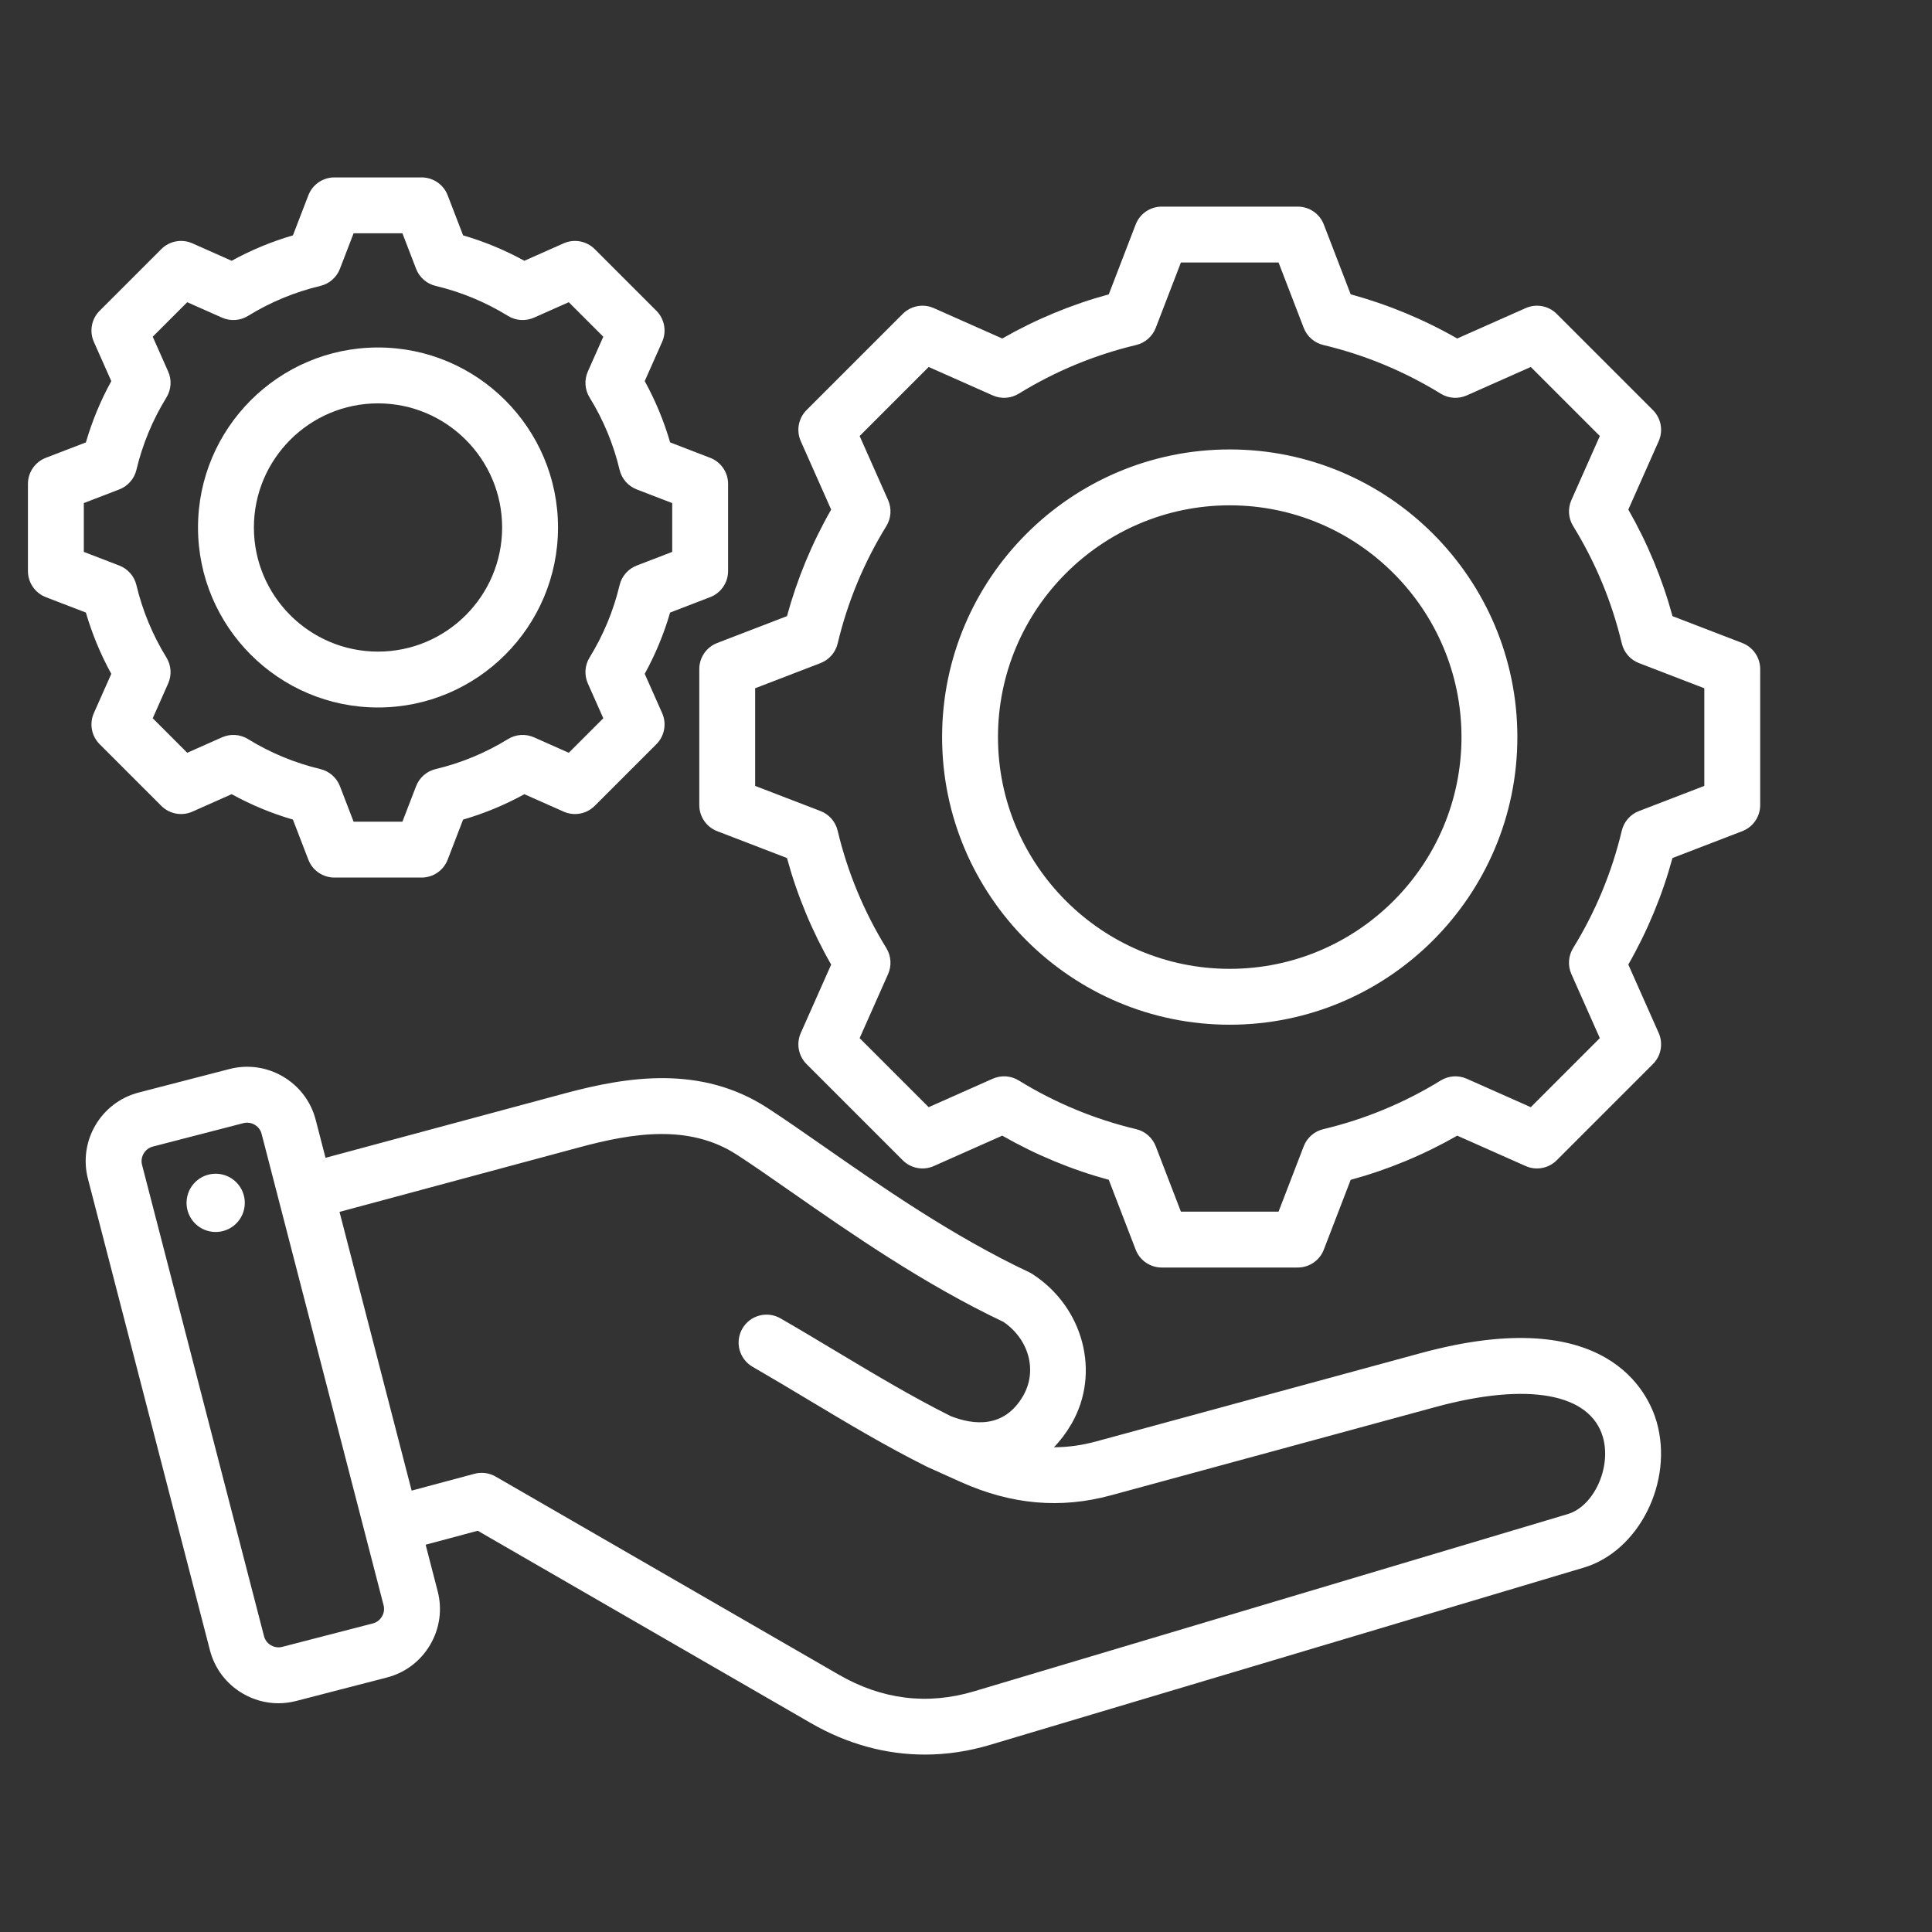
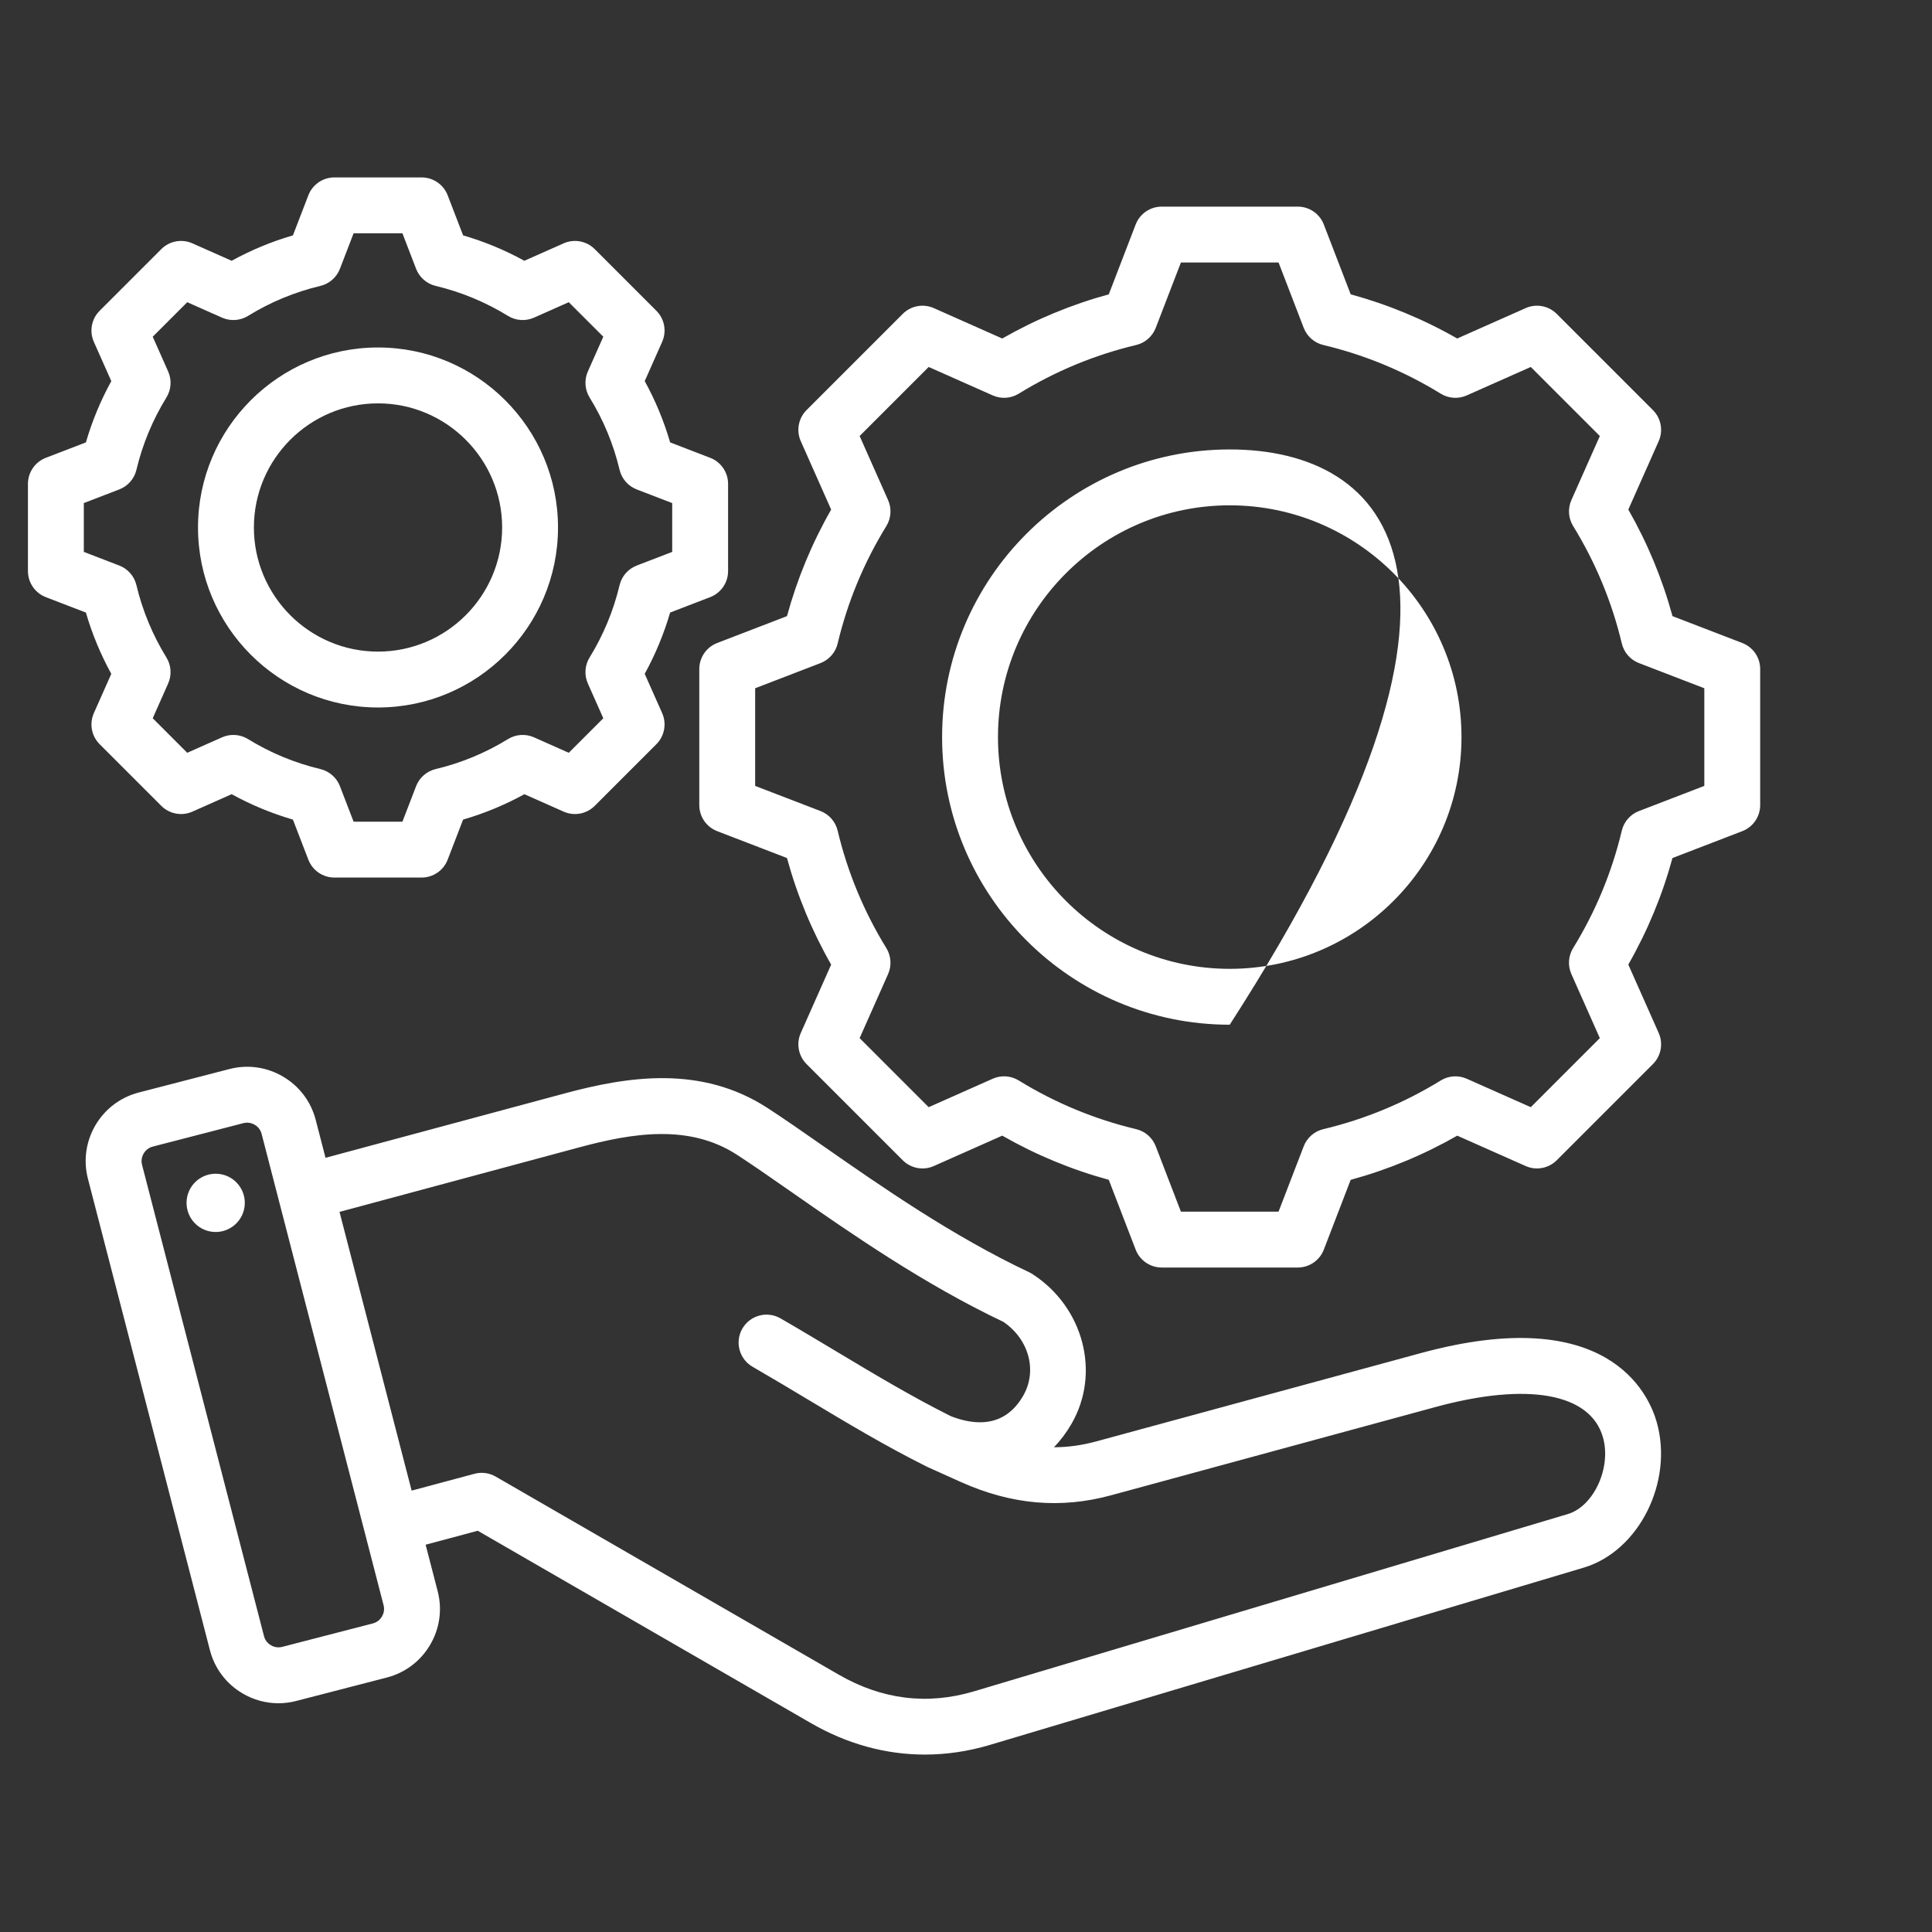
<svg xmlns="http://www.w3.org/2000/svg" width="188" height="188" viewBox="0 0 188 188" fill="none">
  <rect x="0" y="0" width="188" height="188" fill="#333333" stroke="none" />
-   <path fill-rule="evenodd" clip-rule="evenodd" d="M169.539 62.569L162.748 59.955C161.76 56.329 160.318 52.852 158.449 49.585L161.405 42.93C161.861 41.902 161.638 40.699 160.842 39.904L151.483 30.545C150.688 29.75 149.486 29.526 148.458 29.983L141.8 32.939C138.534 31.07 135.057 29.63 131.434 28.641L128.819 21.848C128.415 20.798 127.406 20.106 126.282 20.106H113.046C111.921 20.106 110.913 20.799 110.509 21.848L107.894 28.642C104.271 29.63 100.794 31.071 97.527 32.94L90.87 29.983C89.841 29.526 88.639 29.75 87.844 30.545L78.485 39.904C77.69 40.7 77.466 41.902 77.923 42.93L80.879 49.587C79.01 52.853 77.569 56.329 76.581 59.955L69.789 62.569C68.739 62.973 68.047 63.982 68.047 65.106V78.342C68.047 79.467 68.739 80.475 69.789 80.879L76.58 83.493C77.568 87.119 79.01 90.597 80.879 93.863L77.923 100.518C77.466 101.546 77.69 102.749 78.485 103.544L87.844 112.903C88.639 113.698 89.842 113.922 90.87 113.465L97.527 110.508C100.795 112.377 104.271 113.818 107.894 114.806L110.509 121.599C110.913 122.649 111.921 123.341 113.046 123.341H126.282C127.406 123.341 128.415 122.649 128.819 121.599L131.433 114.808C135.059 113.82 138.536 112.378 141.803 110.509L148.458 113.465C149.485 113.922 150.688 113.698 151.484 112.903L160.843 103.544C161.638 102.749 161.861 101.546 161.405 100.518L158.448 93.86C160.317 90.594 161.758 87.117 162.746 83.494L169.539 80.879C170.589 80.475 171.281 79.467 171.281 78.342V65.106C171.281 63.982 170.589 62.973 169.539 62.569ZM165.844 76.475L159.482 78.924C158.646 79.245 158.022 79.959 157.814 80.831C156.854 84.868 155.26 88.712 153.078 92.256C152.608 93.019 152.545 93.965 152.908 94.784L155.677 101.019L148.958 107.738L142.726 104.97C141.907 104.606 140.961 104.669 140.197 105.14C136.653 107.322 132.809 108.916 128.77 109.877C127.898 110.085 127.184 110.708 126.862 111.545L124.414 117.904H114.912L112.464 111.543C112.142 110.706 111.428 110.082 110.556 109.875C106.52 108.914 102.676 107.321 99.132 105.139C98.368 104.668 97.422 104.606 96.603 104.969L90.368 107.738L83.649 101.019L86.418 94.787C86.781 93.967 86.718 93.021 86.248 92.257C84.066 88.715 82.472 84.87 81.51 80.83C81.303 79.958 80.679 79.244 79.843 78.922L73.483 76.475V66.973L79.844 64.524C80.681 64.202 81.305 63.488 81.512 62.616C82.473 58.578 84.067 54.734 86.249 51.192C86.719 50.428 86.782 49.482 86.418 48.662L83.65 42.428L90.369 35.709L96.604 38.478C97.423 38.841 98.368 38.779 99.132 38.308C102.677 36.126 106.52 34.533 110.557 33.572C111.428 33.364 112.142 32.74 112.464 31.904L114.913 25.543H124.415L126.863 31.904C127.185 32.74 127.899 33.364 128.771 33.572C132.808 34.533 136.651 36.126 140.195 38.308C140.959 38.779 141.905 38.841 142.724 38.478L148.959 35.709L155.678 42.428L152.91 48.66C152.546 49.48 152.609 50.426 153.08 51.19C155.262 54.733 156.855 58.577 157.816 62.617C158.024 63.489 158.648 64.203 159.484 64.524L165.844 66.973V76.475ZM119.663 43.735C104.23 43.735 91.674 56.291 91.674 71.724C91.674 87.157 104.23 99.713 119.663 99.713C135.096 99.713 147.652 87.157 147.652 71.724C147.652 56.291 135.096 43.735 119.663 43.735ZM119.663 94.276C107.228 94.276 97.112 84.159 97.112 71.724C97.112 59.289 107.229 49.172 119.663 49.172C132.098 49.172 142.215 59.289 142.215 71.724C142.215 84.159 132.098 94.276 119.663 94.276ZM10.83 65.572L9.134 69.391C8.678 70.419 8.901 71.622 9.696 72.417L15.695 78.416C16.491 79.211 17.693 79.435 18.721 78.979L22.542 77.281C24.436 78.323 26.432 79.151 28.503 79.753L30.004 83.651C30.408 84.701 31.416 85.394 32.541 85.394H41.026C42.151 85.394 43.159 84.701 43.563 83.651L45.063 79.754C47.136 79.152 49.133 78.324 51.027 77.282L54.846 78.978C55.873 79.435 57.076 79.212 57.872 78.416L63.871 72.417C64.666 71.621 64.889 70.419 64.433 69.391L62.736 65.57C63.778 63.676 64.605 61.68 65.207 59.608L69.107 58.107C70.156 57.704 70.849 56.695 70.849 55.57V47.086C70.849 45.961 70.156 44.953 69.107 44.549L65.209 43.048C64.607 40.976 63.779 38.979 62.737 37.085L64.433 33.266C64.889 32.238 64.666 31.035 63.871 30.24L57.872 24.241C57.076 23.446 55.874 23.223 54.846 23.679L51.025 25.376C49.132 24.334 47.136 23.507 45.064 22.904L43.563 19.006C43.16 17.956 42.151 17.264 41.026 17.264H32.542C31.417 17.264 30.409 17.956 30.005 19.006L28.504 22.904C26.432 23.507 24.436 24.334 22.543 25.376L18.722 23.679C17.693 23.223 16.491 23.446 15.696 24.241L9.696 30.241C8.901 31.036 8.678 32.239 9.134 33.267L10.831 37.087C9.789 38.98 8.962 40.976 8.359 43.049L4.461 44.549C3.411 44.953 2.719 45.962 2.719 47.087V55.571C2.719 56.696 3.411 57.704 4.461 58.108L8.358 59.608C8.961 61.681 9.789 63.678 10.83 65.572ZM8.156 48.953L11.608 47.625C12.445 47.303 13.069 46.589 13.276 45.717C13.868 43.229 14.85 40.861 16.194 38.679C16.665 37.916 16.728 36.969 16.364 36.15L14.861 32.766L18.22 29.407L21.605 30.91C22.424 31.273 23.37 31.21 24.134 30.74C26.317 29.395 28.685 28.414 31.172 27.822C32.043 27.615 32.757 26.991 33.079 26.154L34.408 22.701H39.159L40.488 26.154C40.809 26.991 41.523 27.615 42.395 27.822C44.882 28.414 47.249 29.396 49.433 30.74C50.197 31.21 51.143 31.273 51.962 30.91L55.346 29.407L58.706 32.766L57.203 36.149C56.84 36.968 56.903 37.914 57.373 38.678C58.718 40.862 59.7 43.23 60.291 45.717C60.498 46.589 61.123 47.303 61.959 47.625L65.411 48.954V53.705L61.958 55.034C61.122 55.355 60.498 56.069 60.29 56.941C59.698 59.428 58.717 61.796 57.372 63.979C56.902 64.742 56.839 65.688 57.203 66.508L58.706 69.892L55.346 73.252L51.964 71.749C51.144 71.385 50.198 71.448 49.434 71.919C47.252 73.263 44.883 74.245 42.395 74.837C41.523 75.045 40.809 75.669 40.487 76.506L39.159 79.957H34.408L33.079 76.504C32.757 75.668 32.043 75.044 31.172 74.836C28.685 74.244 26.317 73.263 24.134 71.918C23.371 71.448 22.424 71.385 21.605 71.748L18.22 73.252L14.861 69.892L16.363 66.509C16.727 65.69 16.664 64.744 16.194 63.98C14.85 61.797 13.868 59.429 13.275 56.94C13.068 56.068 12.444 55.354 11.607 55.032L8.156 53.704V48.953ZM36.784 68.844C46.442 68.844 54.299 60.987 54.299 51.329C54.299 41.671 46.442 33.813 36.784 33.813C27.126 33.813 19.268 41.671 19.268 51.329C19.268 60.987 27.126 68.844 36.784 68.844ZM36.784 39.251C43.444 39.251 48.862 44.669 48.862 51.329C48.862 57.989 43.444 63.407 36.784 63.407C30.124 63.407 24.706 57.989 24.706 51.329C24.706 44.669 30.124 39.251 36.784 39.251ZM138.272 131.665L106.674 140.261C105.283 140.639 103.923 140.829 102.566 140.829C102.563 140.829 102.56 140.829 102.558 140.829C103.197 140.171 103.771 139.408 104.27 138.544C107.12 133.608 105.45 127.21 100.468 123.979C100.365 123.913 100.258 123.853 100.148 123.801C92.687 120.287 85.692 115.411 80.072 111.494C78.117 110.131 76.27 108.844 74.68 107.813C68.222 103.623 61.089 104.745 54.962 106.394L31.676 112.665L30.719 108.967C30.259 107.191 29.132 105.698 27.544 104.763C25.957 103.828 24.105 103.567 22.328 104.026L13.497 106.312C9.822 107.263 7.605 111.027 8.556 114.702L20.428 160.579C20.887 162.355 22.015 163.848 23.602 164.783C24.679 165.417 25.876 165.741 27.09 165.741C27.666 165.741 28.246 165.668 28.818 165.52L37.65 163.235C39.426 162.775 40.919 161.648 41.853 160.061C42.788 158.473 43.05 156.621 42.591 154.845L41.418 150.314L46.489 148.956L78.908 167.673C82.431 169.707 86.186 170.735 89.998 170.735C92.101 170.735 94.222 170.422 96.331 169.793L154.116 152.542C159.487 150.938 162.868 144.185 161.21 138.372C160.406 135.553 156.375 126.74 138.272 131.665ZM37.168 157.301C37.053 157.496 36.787 157.841 36.288 157.971L27.456 160.256C26.957 160.384 26.556 160.212 26.361 160.098C26.167 159.983 25.821 159.717 25.692 159.218L13.82 113.339C13.624 112.579 14.1 111.771 14.859 111.575L23.691 109.29C23.817 109.257 23.936 109.244 24.047 109.244C24.379 109.244 24.64 109.362 24.786 109.448C24.98 109.563 25.326 109.829 25.455 110.328L37.327 156.207C37.456 156.706 37.283 157.107 37.168 157.301ZM152.561 147.331L94.775 164.583C90.249 165.933 85.826 165.388 81.627 162.964L48.232 143.683C47.607 143.323 46.864 143.225 46.169 143.412L40.056 145.05L33.038 117.928L56.376 111.645C61.595 110.239 67.067 109.355 71.721 112.374C73.235 113.356 74.962 114.561 76.963 115.955C82.706 119.958 89.843 124.933 97.648 128.634C100.136 130.338 100.961 133.401 99.561 135.825C97.72 139.014 94.731 138.675 92.51 137.8C88.715 135.898 85.187 133.784 81.454 131.547C79.68 130.484 77.847 129.384 75.951 128.29C74.651 127.539 72.988 127.984 72.237 129.285C71.487 130.586 71.932 132.248 73.233 132.999C75.09 134.071 76.904 135.158 78.659 136.21C82.515 138.522 86.157 140.705 90.175 142.713C90.189 142.72 90.204 142.725 90.219 142.732C90.237 142.741 90.255 142.751 90.274 142.76L93.525 144.224C98.436 146.419 103.205 146.839 108.102 145.508L139.7 136.912C148.671 134.472 154.758 135.574 155.981 139.863C156.82 142.806 155.094 146.575 152.561 147.331ZM23.802 117.379C23.62 118.933 22.212 120.046 20.657 119.864C19.102 119.682 17.99 118.274 18.172 116.719C18.354 115.164 19.762 114.051 21.317 114.233C22.872 114.415 23.985 115.824 23.802 117.379Z" fill="white" />
+   <path fill-rule="evenodd" clip-rule="evenodd" d="M169.539 62.569L162.748 59.955C161.76 56.329 160.318 52.852 158.449 49.585L161.405 42.93C161.861 41.902 161.638 40.699 160.842 39.904L151.483 30.545C150.688 29.75 149.486 29.526 148.458 29.983L141.8 32.939C138.534 31.07 135.057 29.63 131.434 28.641L128.819 21.848C128.415 20.798 127.406 20.106 126.282 20.106H113.046C111.921 20.106 110.913 20.799 110.509 21.848L107.894 28.642C104.271 29.63 100.794 31.071 97.527 32.94L90.87 29.983C89.841 29.526 88.639 29.75 87.844 30.545L78.485 39.904C77.69 40.7 77.466 41.902 77.923 42.93L80.879 49.587C79.01 52.853 77.569 56.329 76.581 59.955L69.789 62.569C68.739 62.973 68.047 63.982 68.047 65.106V78.342C68.047 79.467 68.739 80.475 69.789 80.879L76.58 83.493C77.568 87.119 79.01 90.597 80.879 93.863L77.923 100.518C77.466 101.546 77.69 102.749 78.485 103.544L87.844 112.903C88.639 113.698 89.842 113.922 90.87 113.465L97.527 110.508C100.795 112.377 104.271 113.818 107.894 114.806L110.509 121.599C110.913 122.649 111.921 123.341 113.046 123.341H126.282C127.406 123.341 128.415 122.649 128.819 121.599L131.433 114.808C135.059 113.82 138.536 112.378 141.803 110.509L148.458 113.465C149.485 113.922 150.688 113.698 151.484 112.903L160.843 103.544C161.638 102.749 161.861 101.546 161.405 100.518L158.448 93.86C160.317 90.594 161.758 87.117 162.746 83.494L169.539 80.879C170.589 80.475 171.281 79.467 171.281 78.342V65.106C171.281 63.982 170.589 62.973 169.539 62.569ZM165.844 76.475L159.482 78.924C158.646 79.245 158.022 79.959 157.814 80.831C156.854 84.868 155.26 88.712 153.078 92.256C152.608 93.019 152.545 93.965 152.908 94.784L155.677 101.019L148.958 107.738L142.726 104.97C141.907 104.606 140.961 104.669 140.197 105.14C136.653 107.322 132.809 108.916 128.77 109.877C127.898 110.085 127.184 110.708 126.862 111.545L124.414 117.904H114.912L112.464 111.543C112.142 110.706 111.428 110.082 110.556 109.875C106.52 108.914 102.676 107.321 99.132 105.139C98.368 104.668 97.422 104.606 96.603 104.969L90.368 107.738L83.649 101.019L86.418 94.787C86.781 93.967 86.718 93.021 86.248 92.257C84.066 88.715 82.472 84.87 81.51 80.83C81.303 79.958 80.679 79.244 79.843 78.922L73.483 76.475V66.973L79.844 64.524C80.681 64.202 81.305 63.488 81.512 62.616C82.473 58.578 84.067 54.734 86.249 51.192C86.719 50.428 86.782 49.482 86.418 48.662L83.65 42.428L90.369 35.709L96.604 38.478C97.423 38.841 98.368 38.779 99.132 38.308C102.677 36.126 106.52 34.533 110.557 33.572C111.428 33.364 112.142 32.74 112.464 31.904L114.913 25.543H124.415L126.863 31.904C127.185 32.74 127.899 33.364 128.771 33.572C132.808 34.533 136.651 36.126 140.195 38.308C140.959 38.779 141.905 38.841 142.724 38.478L148.959 35.709L155.678 42.428L152.91 48.66C152.546 49.48 152.609 50.426 153.08 51.19C155.262 54.733 156.855 58.577 157.816 62.617C158.024 63.489 158.648 64.203 159.484 64.524L165.844 66.973V76.475ZM119.663 43.735C104.23 43.735 91.674 56.291 91.674 71.724C91.674 87.157 104.23 99.713 119.663 99.713C147.652 56.291 135.096 43.735 119.663 43.735ZM119.663 94.276C107.228 94.276 97.112 84.159 97.112 71.724C97.112 59.289 107.229 49.172 119.663 49.172C132.098 49.172 142.215 59.289 142.215 71.724C142.215 84.159 132.098 94.276 119.663 94.276ZM10.83 65.572L9.134 69.391C8.678 70.419 8.901 71.622 9.696 72.417L15.695 78.416C16.491 79.211 17.693 79.435 18.721 78.979L22.542 77.281C24.436 78.323 26.432 79.151 28.503 79.753L30.004 83.651C30.408 84.701 31.416 85.394 32.541 85.394H41.026C42.151 85.394 43.159 84.701 43.563 83.651L45.063 79.754C47.136 79.152 49.133 78.324 51.027 77.282L54.846 78.978C55.873 79.435 57.076 79.212 57.872 78.416L63.871 72.417C64.666 71.621 64.889 70.419 64.433 69.391L62.736 65.57C63.778 63.676 64.605 61.68 65.207 59.608L69.107 58.107C70.156 57.704 70.849 56.695 70.849 55.57V47.086C70.849 45.961 70.156 44.953 69.107 44.549L65.209 43.048C64.607 40.976 63.779 38.979 62.737 37.085L64.433 33.266C64.889 32.238 64.666 31.035 63.871 30.24L57.872 24.241C57.076 23.446 55.874 23.223 54.846 23.679L51.025 25.376C49.132 24.334 47.136 23.507 45.064 22.904L43.563 19.006C43.16 17.956 42.151 17.264 41.026 17.264H32.542C31.417 17.264 30.409 17.956 30.005 19.006L28.504 22.904C26.432 23.507 24.436 24.334 22.543 25.376L18.722 23.679C17.693 23.223 16.491 23.446 15.696 24.241L9.696 30.241C8.901 31.036 8.678 32.239 9.134 33.267L10.831 37.087C9.789 38.98 8.962 40.976 8.359 43.049L4.461 44.549C3.411 44.953 2.719 45.962 2.719 47.087V55.571C2.719 56.696 3.411 57.704 4.461 58.108L8.358 59.608C8.961 61.681 9.789 63.678 10.83 65.572ZM8.156 48.953L11.608 47.625C12.445 47.303 13.069 46.589 13.276 45.717C13.868 43.229 14.85 40.861 16.194 38.679C16.665 37.916 16.728 36.969 16.364 36.15L14.861 32.766L18.22 29.407L21.605 30.91C22.424 31.273 23.37 31.21 24.134 30.74C26.317 29.395 28.685 28.414 31.172 27.822C32.043 27.615 32.757 26.991 33.079 26.154L34.408 22.701H39.159L40.488 26.154C40.809 26.991 41.523 27.615 42.395 27.822C44.882 28.414 47.249 29.396 49.433 30.74C50.197 31.21 51.143 31.273 51.962 30.91L55.346 29.407L58.706 32.766L57.203 36.149C56.84 36.968 56.903 37.914 57.373 38.678C58.718 40.862 59.7 43.23 60.291 45.717C60.498 46.589 61.123 47.303 61.959 47.625L65.411 48.954V53.705L61.958 55.034C61.122 55.355 60.498 56.069 60.29 56.941C59.698 59.428 58.717 61.796 57.372 63.979C56.902 64.742 56.839 65.688 57.203 66.508L58.706 69.892L55.346 73.252L51.964 71.749C51.144 71.385 50.198 71.448 49.434 71.919C47.252 73.263 44.883 74.245 42.395 74.837C41.523 75.045 40.809 75.669 40.487 76.506L39.159 79.957H34.408L33.079 76.504C32.757 75.668 32.043 75.044 31.172 74.836C28.685 74.244 26.317 73.263 24.134 71.918C23.371 71.448 22.424 71.385 21.605 71.748L18.22 73.252L14.861 69.892L16.363 66.509C16.727 65.69 16.664 64.744 16.194 63.98C14.85 61.797 13.868 59.429 13.275 56.94C13.068 56.068 12.444 55.354 11.607 55.032L8.156 53.704V48.953ZM36.784 68.844C46.442 68.844 54.299 60.987 54.299 51.329C54.299 41.671 46.442 33.813 36.784 33.813C27.126 33.813 19.268 41.671 19.268 51.329C19.268 60.987 27.126 68.844 36.784 68.844ZM36.784 39.251C43.444 39.251 48.862 44.669 48.862 51.329C48.862 57.989 43.444 63.407 36.784 63.407C30.124 63.407 24.706 57.989 24.706 51.329C24.706 44.669 30.124 39.251 36.784 39.251ZM138.272 131.665L106.674 140.261C105.283 140.639 103.923 140.829 102.566 140.829C102.563 140.829 102.56 140.829 102.558 140.829C103.197 140.171 103.771 139.408 104.27 138.544C107.12 133.608 105.45 127.21 100.468 123.979C100.365 123.913 100.258 123.853 100.148 123.801C92.687 120.287 85.692 115.411 80.072 111.494C78.117 110.131 76.27 108.844 74.68 107.813C68.222 103.623 61.089 104.745 54.962 106.394L31.676 112.665L30.719 108.967C30.259 107.191 29.132 105.698 27.544 104.763C25.957 103.828 24.105 103.567 22.328 104.026L13.497 106.312C9.822 107.263 7.605 111.027 8.556 114.702L20.428 160.579C20.887 162.355 22.015 163.848 23.602 164.783C24.679 165.417 25.876 165.741 27.09 165.741C27.666 165.741 28.246 165.668 28.818 165.52L37.65 163.235C39.426 162.775 40.919 161.648 41.853 160.061C42.788 158.473 43.05 156.621 42.591 154.845L41.418 150.314L46.489 148.956L78.908 167.673C82.431 169.707 86.186 170.735 89.998 170.735C92.101 170.735 94.222 170.422 96.331 169.793L154.116 152.542C159.487 150.938 162.868 144.185 161.21 138.372C160.406 135.553 156.375 126.74 138.272 131.665ZM37.168 157.301C37.053 157.496 36.787 157.841 36.288 157.971L27.456 160.256C26.957 160.384 26.556 160.212 26.361 160.098C26.167 159.983 25.821 159.717 25.692 159.218L13.82 113.339C13.624 112.579 14.1 111.771 14.859 111.575L23.691 109.29C23.817 109.257 23.936 109.244 24.047 109.244C24.379 109.244 24.64 109.362 24.786 109.448C24.98 109.563 25.326 109.829 25.455 110.328L37.327 156.207C37.456 156.706 37.283 157.107 37.168 157.301ZM152.561 147.331L94.775 164.583C90.249 165.933 85.826 165.388 81.627 162.964L48.232 143.683C47.607 143.323 46.864 143.225 46.169 143.412L40.056 145.05L33.038 117.928L56.376 111.645C61.595 110.239 67.067 109.355 71.721 112.374C73.235 113.356 74.962 114.561 76.963 115.955C82.706 119.958 89.843 124.933 97.648 128.634C100.136 130.338 100.961 133.401 99.561 135.825C97.72 139.014 94.731 138.675 92.51 137.8C88.715 135.898 85.187 133.784 81.454 131.547C79.68 130.484 77.847 129.384 75.951 128.29C74.651 127.539 72.988 127.984 72.237 129.285C71.487 130.586 71.932 132.248 73.233 132.999C75.09 134.071 76.904 135.158 78.659 136.21C82.515 138.522 86.157 140.705 90.175 142.713C90.189 142.72 90.204 142.725 90.219 142.732C90.237 142.741 90.255 142.751 90.274 142.76L93.525 144.224C98.436 146.419 103.205 146.839 108.102 145.508L139.7 136.912C148.671 134.472 154.758 135.574 155.981 139.863C156.82 142.806 155.094 146.575 152.561 147.331ZM23.802 117.379C23.62 118.933 22.212 120.046 20.657 119.864C19.102 119.682 17.99 118.274 18.172 116.719C18.354 115.164 19.762 114.051 21.317 114.233C22.872 114.415 23.985 115.824 23.802 117.379Z" fill="white" />
</svg>